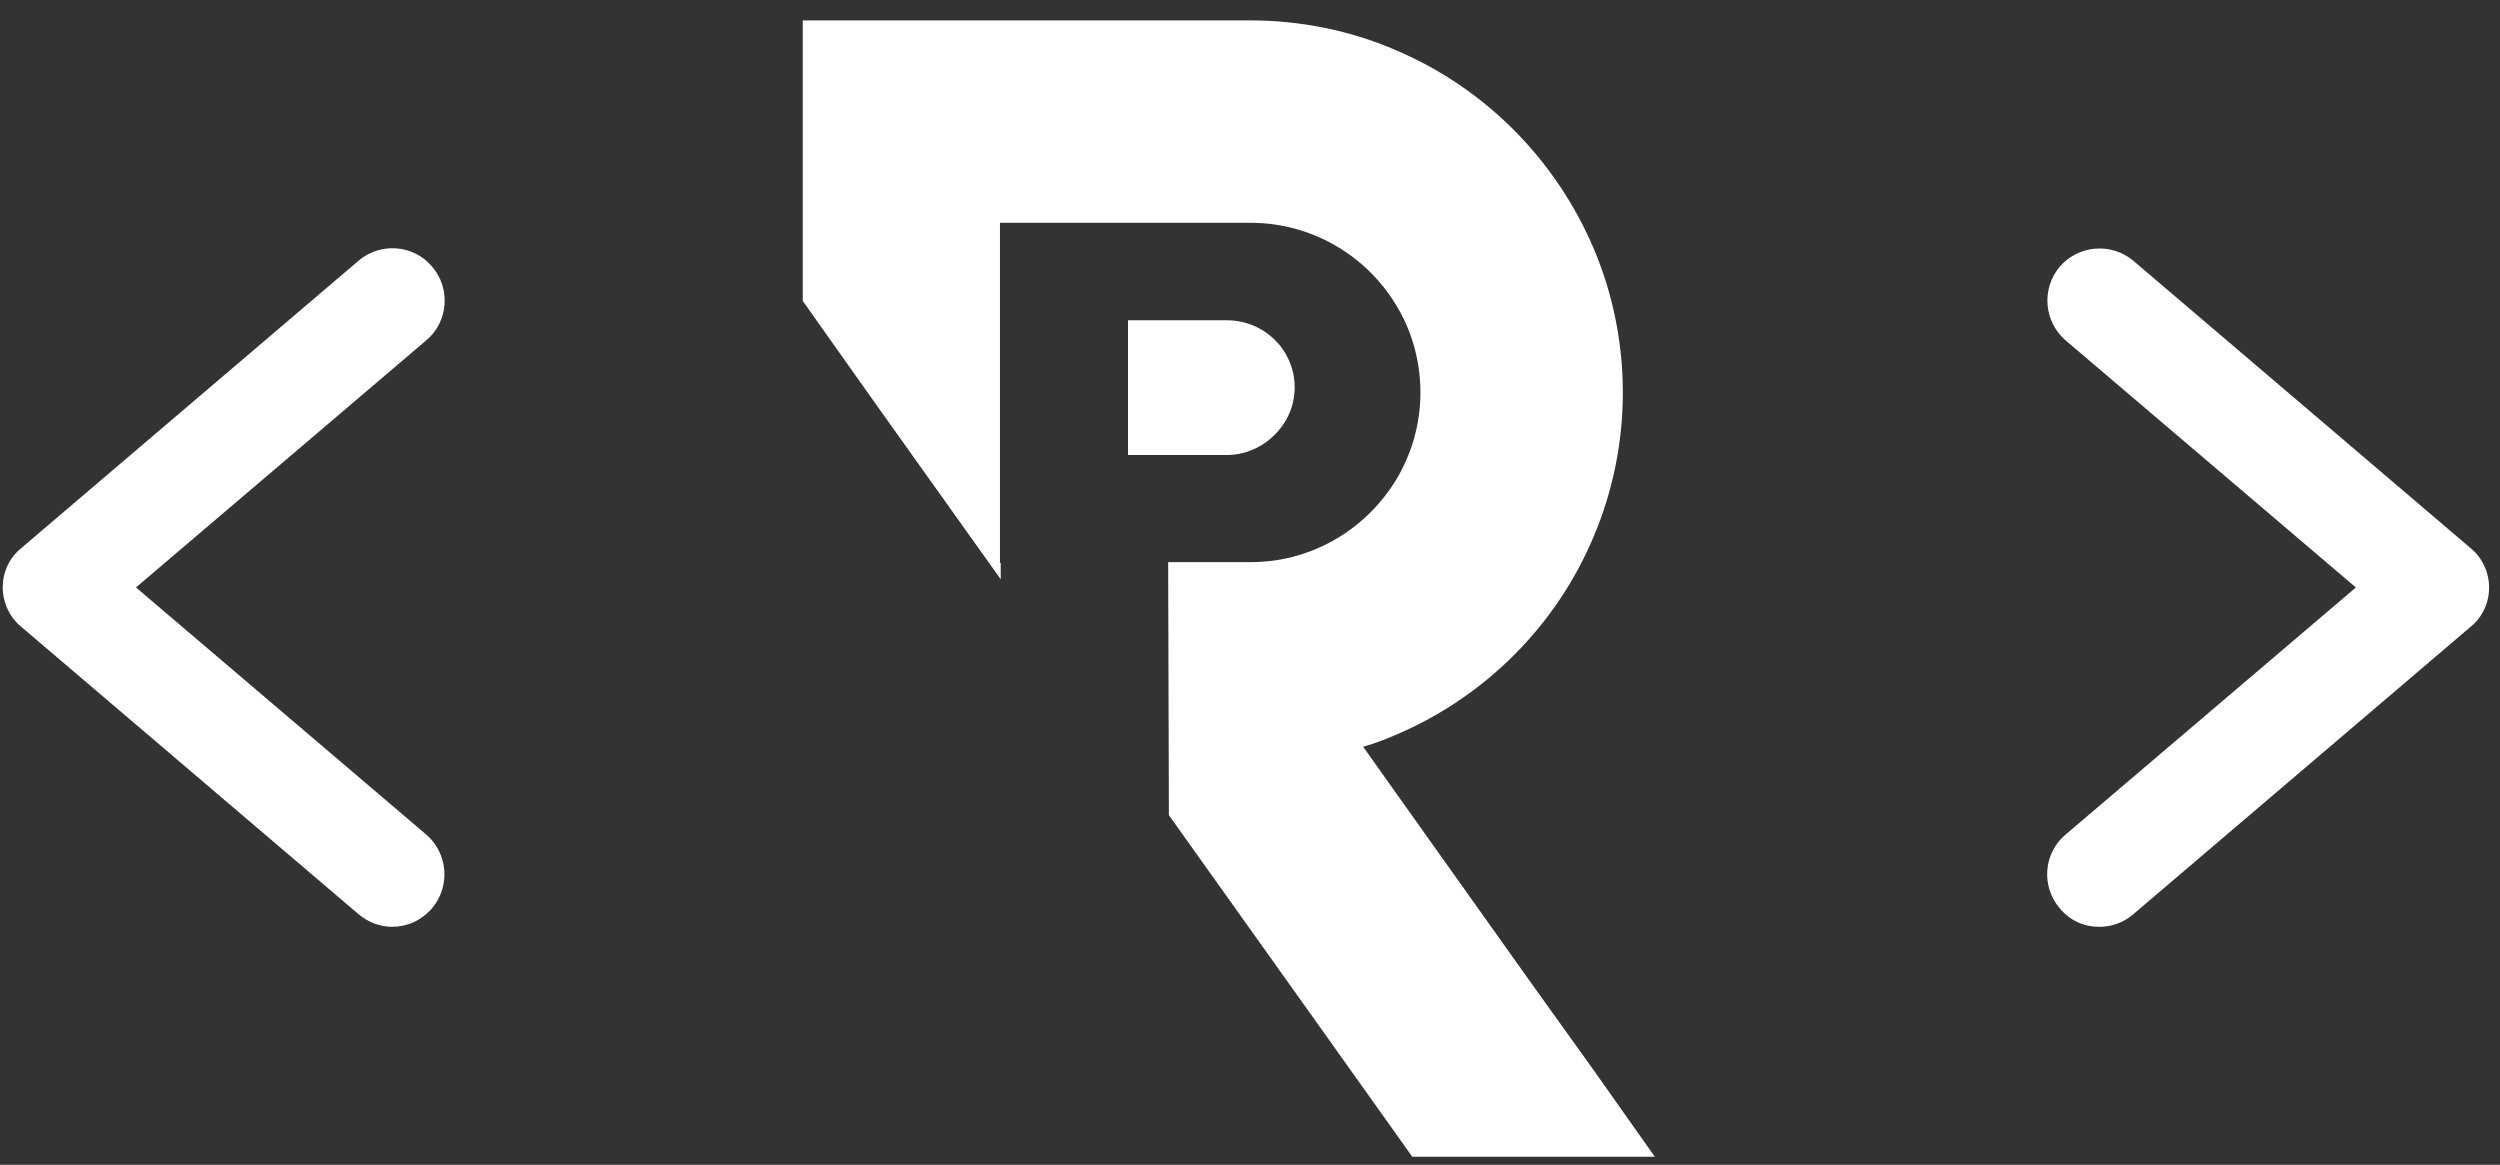
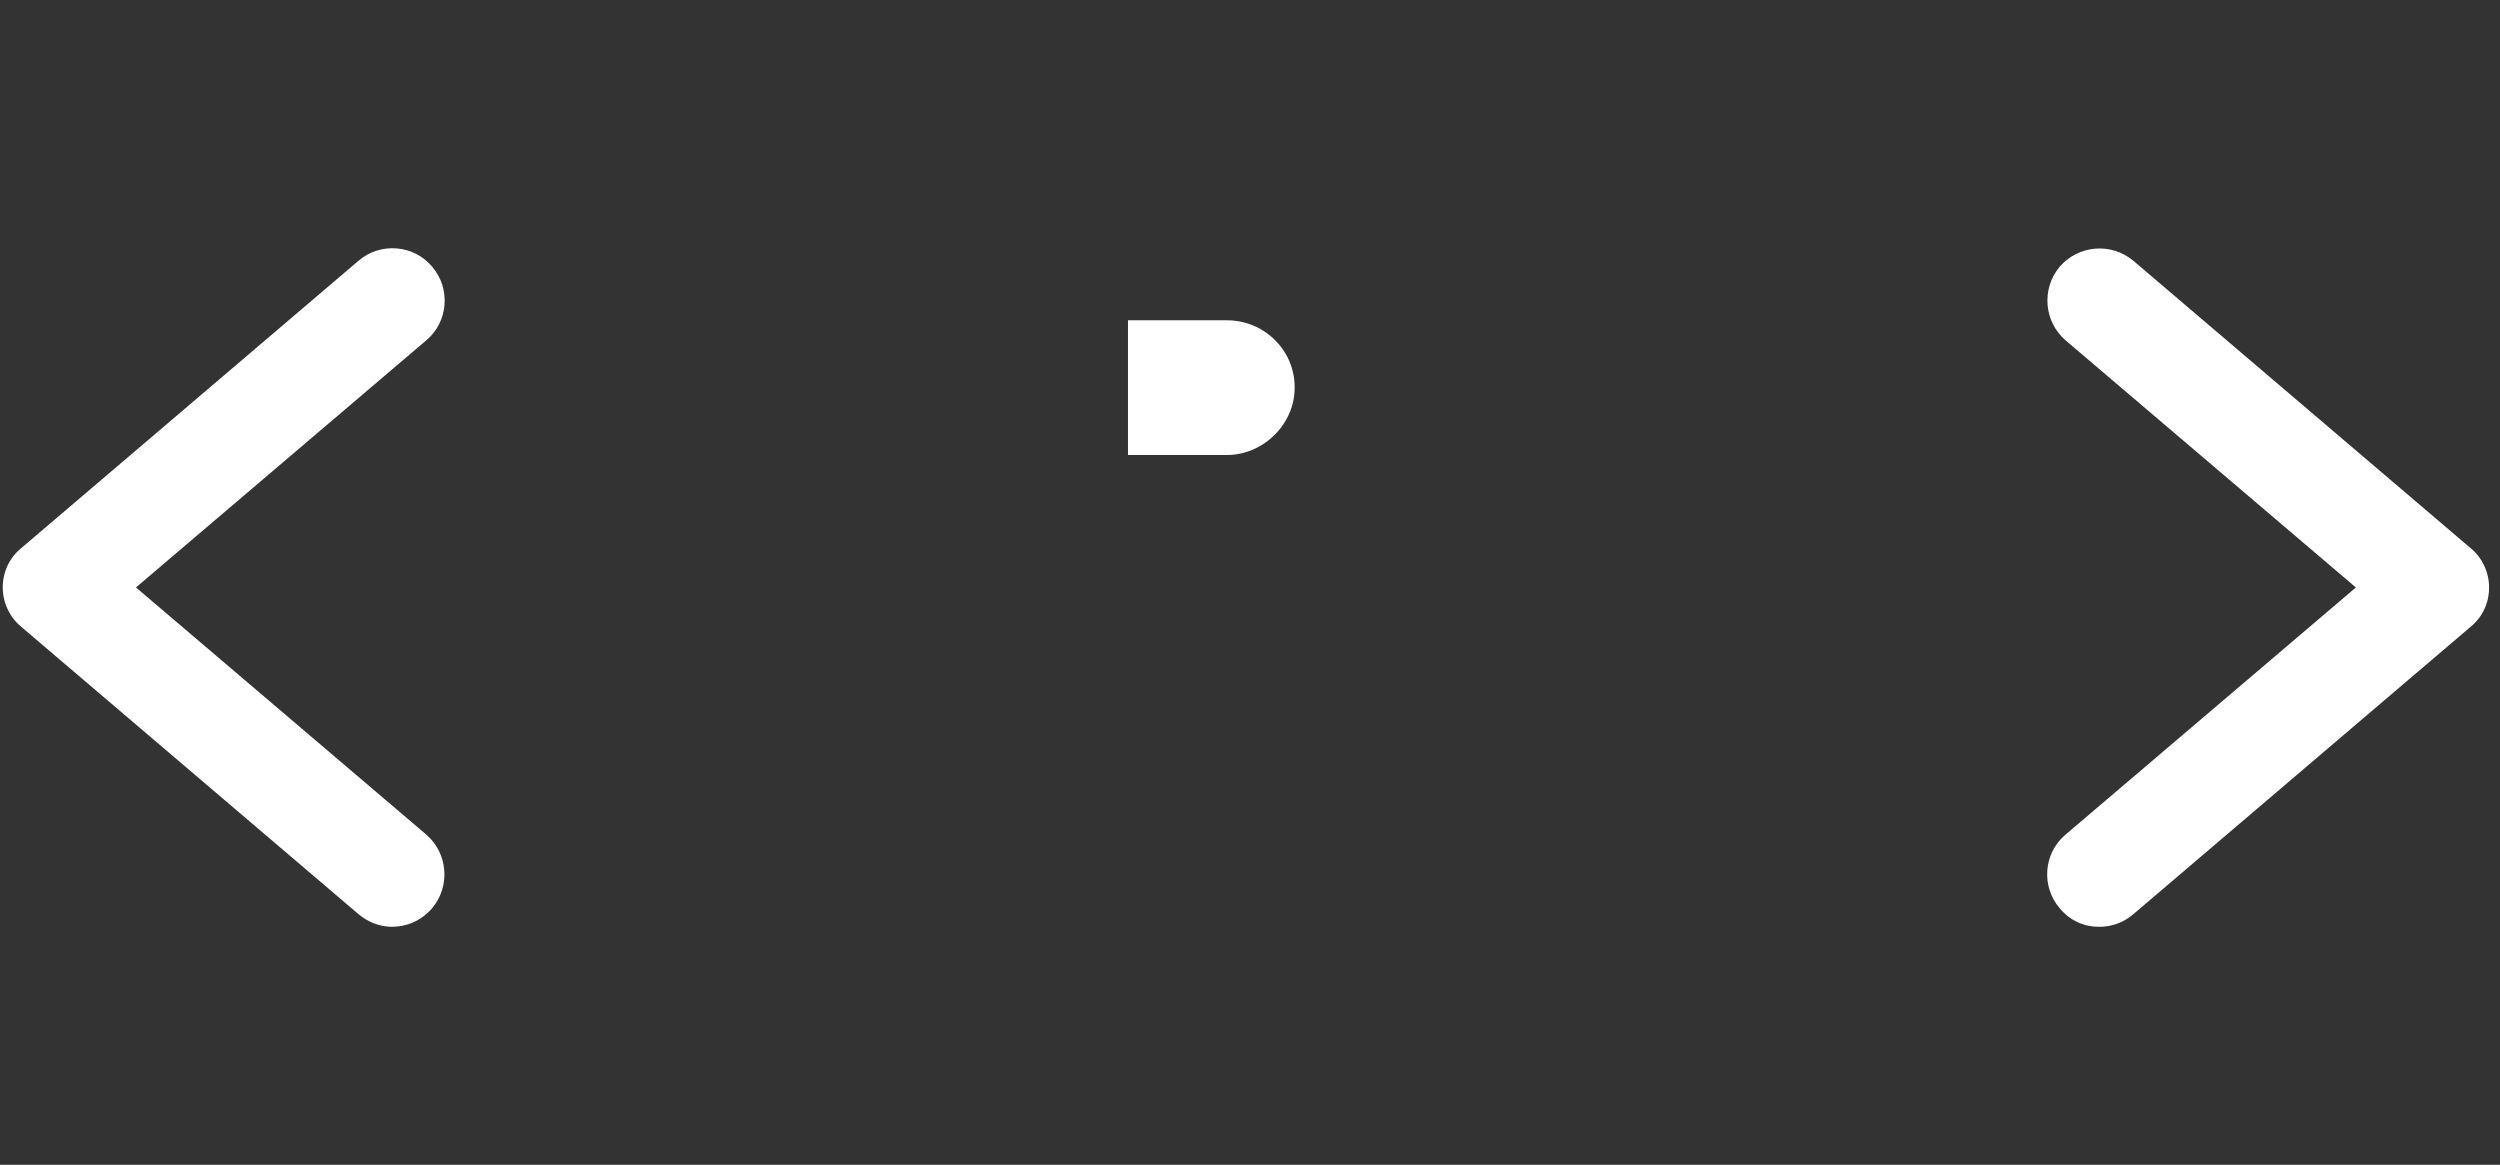
<svg xmlns="http://www.w3.org/2000/svg" width="88" height="41" viewBox="0 0 88 41" fill="none">
  <rect x="0" y="0" width="88" height="41" fill="#333333" stroke="none" />
  <path d="M13.797 32.623C13.378 32.623 12.959 32.466 12.619 32.178L0.752 22.067C0.333 21.726 0.097 21.202 0.097 20.678C0.097 20.128 0.333 19.631 0.752 19.29L12.619 9.179C13.378 8.524 14.557 8.602 15.212 9.388C15.867 10.148 15.788 11.327 15.002 11.982L4.786 20.678L15.002 29.375C15.762 30.03 15.867 31.183 15.212 31.968C14.819 32.414 14.321 32.623 13.797 32.623Z" fill="white" />
-   <path d="M73.889 32.624C73.365 32.624 72.868 32.414 72.501 31.969C71.846 31.209 71.925 30.031 72.71 29.376L82.927 20.679L72.71 11.982C71.951 11.327 71.846 10.175 72.501 9.389C73.156 8.629 74.308 8.524 75.094 9.179L86.961 19.291C87.38 19.631 87.616 20.155 87.616 20.679C87.616 21.229 87.38 21.727 86.961 22.067L75.094 32.179C74.728 32.493 74.308 32.624 73.889 32.624Z" fill="white" />
-   <path d="M58.251 40.718H49.711L49.135 39.906L45.31 34.536L41.145 28.694L41.119 19.788H44.027C45.677 19.788 47.17 19.107 48.244 18.033C48.585 17.692 48.873 17.326 49.135 16.906C49.685 15.989 49.999 14.942 49.999 13.815C49.999 12.689 49.685 11.615 49.135 10.724C48.087 8.995 46.175 7.843 44.027 7.843H35.199V19.814H35.225V20.39L30.929 14.365L28.257 10.593V0.718H44.001C45.808 0.718 47.563 1.085 49.135 1.766C52.278 3.102 54.767 5.616 56.103 8.76C56.758 10.305 57.124 12.034 57.124 13.815C57.124 15.597 56.758 17.326 56.103 18.871C54.793 22.014 52.278 24.529 49.135 25.865C48.768 26.022 48.375 26.18 47.982 26.284L49.135 27.908L53.85 34.536L56.103 37.679L58.251 40.718Z" fill="white" />
+   <path d="M73.889 32.624C73.365 32.624 72.868 32.414 72.501 31.969C71.846 31.209 71.925 30.031 72.71 29.376L82.927 20.679L72.71 11.982C71.951 11.327 71.846 10.175 72.501 9.389C73.156 8.629 74.308 8.524 75.094 9.179L86.961 19.291C87.38 19.631 87.616 20.155 87.616 20.679C87.616 21.229 87.38 21.727 86.961 22.067L75.094 32.179C74.728 32.493 74.308 32.624 73.889 32.624" fill="white" />
  <path d="M45.572 13.632C45.572 14.287 45.31 14.863 44.865 15.309C44.446 15.728 43.843 16.016 43.188 16.016H39.705V11.274H43.188C44.498 11.274 45.572 12.322 45.572 13.632Z" fill="white" />
</svg>